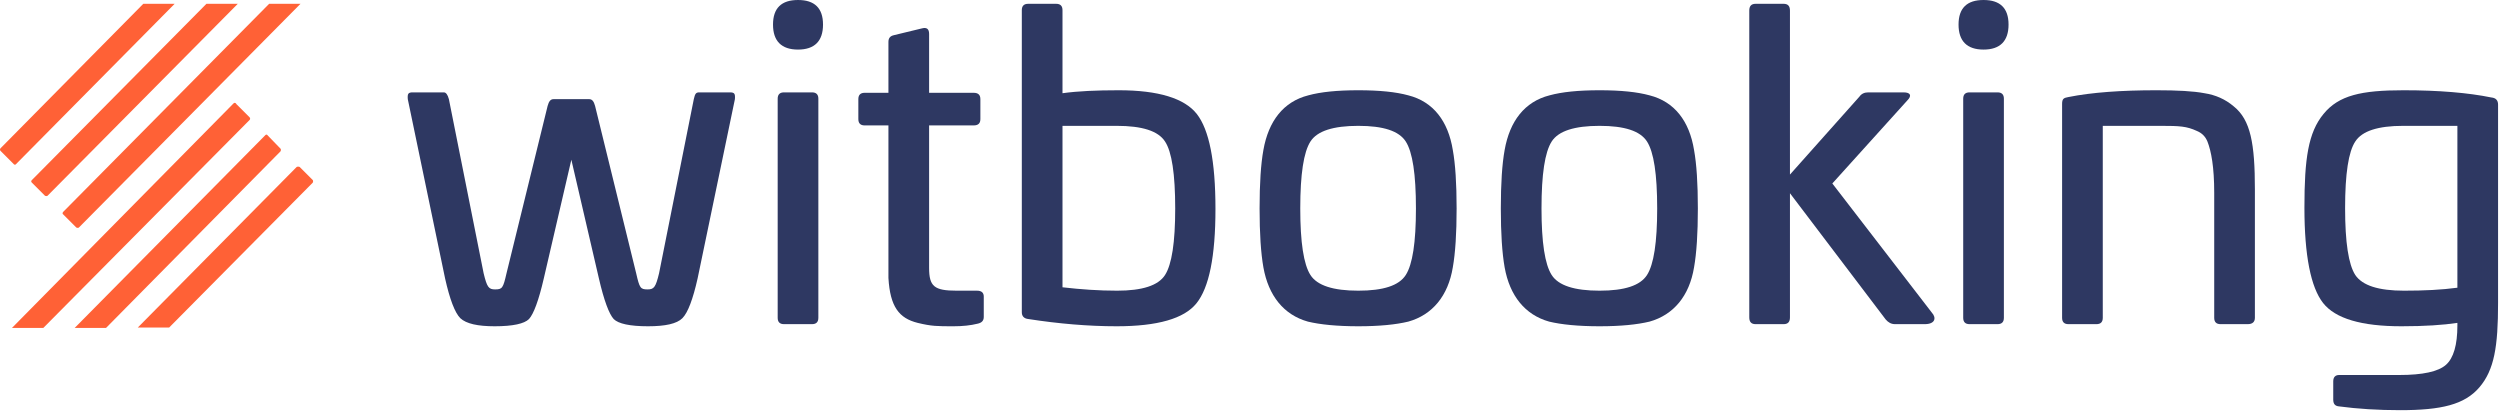
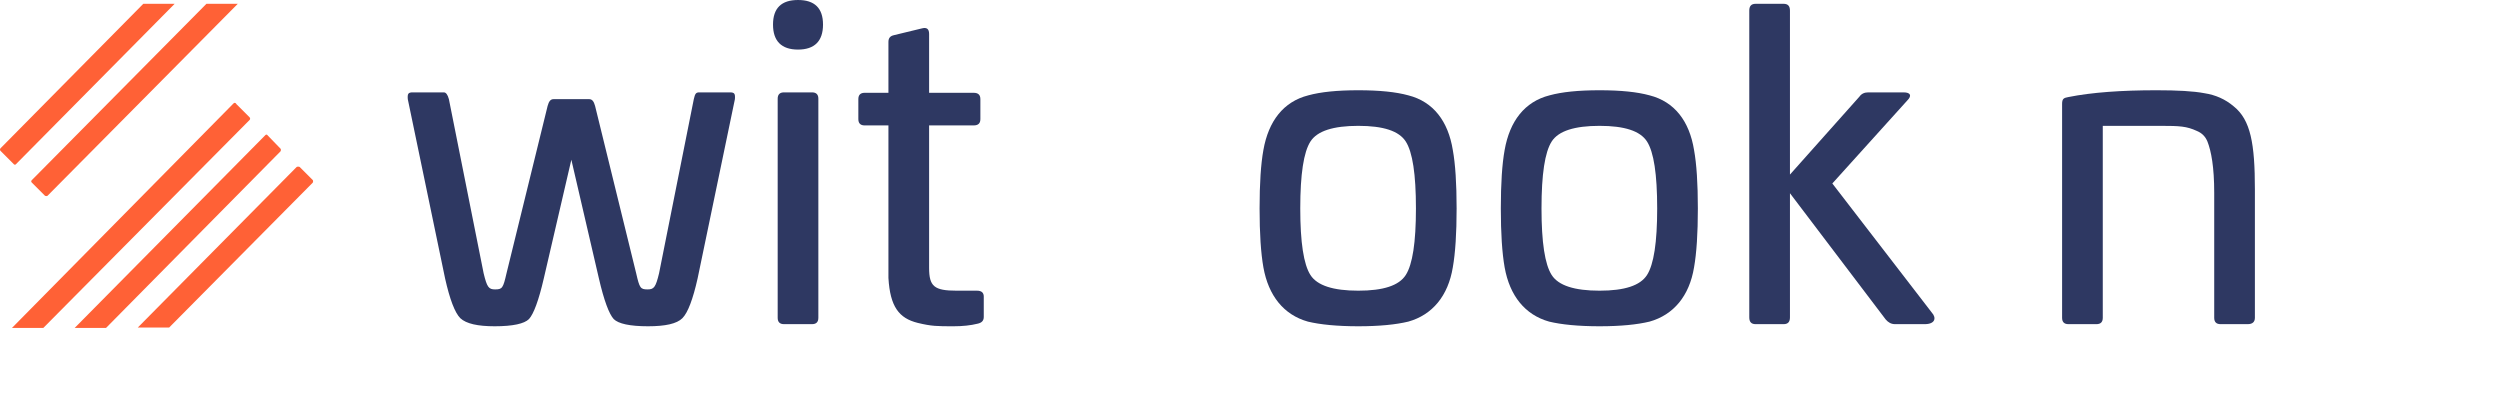
<svg xmlns="http://www.w3.org/2000/svg" width="590" height="97" viewBox="0 0 590 97" fill="none">
  <path d="M55.115 24.4L2.815 77.4H10.215L58.915 28.3C59.015 28.2 59.115 27.9 58.915 27.7L55.815 24.6C55.615 24.2 55.315 24.2 55.115 24.4Z" fill="#FF6136" />
  <path d="M3.715 38.8L41.215 0.9H33.816L0.115 35C0.015 35.1 -0.085 35.4 0.115 35.6L3.215 38.7C3.315 38.9 3.615 38.9 3.715 38.8Z" fill="#FF6136" />
  <path d="M62.615 31.9L17.616 77.4H25.015L66.216 35.7C66.316 35.5 66.316 35.2 66.216 35.1L63.215 32C63.016 31.7 62.816 31.7 62.615 31.9Z" fill="#FF6136" />
  <path d="M70.016 39.4L32.516 77.3H39.916L73.816 43.1C73.915 42.9 73.915 42.6 73.816 42.5L70.716 39.4C70.516 39.3 70.216 39.3 70.016 39.4Z" fill="#FF6136" />
  <path d="M7.515 43.1L10.616 46.2C10.816 46.3 11.116 46.3 11.216 46.2L56.115 0.9H48.715L7.515 42.5C7.315 42.7 7.315 42.9 7.515 43.1Z" fill="#FF6136" />
-   <path d="M14.915 50.6L18.015 53.7C18.215 53.8 18.515 53.8 18.616 53.7L70.915 0.9H63.516L14.915 50C14.716 50.2 14.716 50.5 14.915 50.6Z" fill="#FF6136" />
-   <path d="M567.244 21.3C575.644 21.3 582.544 21.9 587.944 23C589.044 23.1 589.544 23.7 589.544 24.7V71.5C589.544 81.8 588.644 87.3 585.144 91.4C581.644 95.5 576.144 96.8 566.444 96.8C561.244 96.8 556.444 96.5 551.944 95.9C551.044 95.8 550.644 95.3 550.644 94.3V90C550.644 89 551.144 88.5 552.044 88.5H566.244C571.744 88.5 575.444 87.7 577.244 86.1C579.044 84.5 579.944 81.4 579.944 76.8V76.2C576.644 76.7 572.244 77 566.744 77C557.344 77 551.144 75.2 548.244 71.5C545.344 67.8 543.844 60.3 543.844 49C543.844 37.4 544.744 31.3 548.344 26.9C551.944 22.5 557.244 21.3 567.244 21.3ZM579.944 67.9V29.7H567.144C561.244 29.7 557.444 30.9 555.844 33.4C554.244 35.8 553.444 41 553.444 49.1C553.444 57.2 554.244 62.4 555.844 64.9C557.544 67.4 561.344 68.6 567.344 68.6C572.044 68.6 576.244 68.4 579.944 67.9Z" fill="#2E3862" />
  <path d="M508.955 21.3C513.855 21.3 517.655 21.5 520.255 22C522.855 22.4 525.155 23.4 527.155 25.1C531.155 28.3 532.155 33.9 532.155 44.7V75C532.155 76 531.555 76.5 530.455 76.5H524.055C523.055 76.5 522.555 76 522.555 75V45.5C522.555 39.4 521.855 35.7 520.955 33.4C520.455 32.2 519.655 31.4 518.455 30.9C516.055 29.8 514.455 29.7 509.955 29.7H496.255V75C496.255 76 495.755 76.5 494.755 76.5H488.155C487.155 76.5 486.655 76 486.655 75V24.5C486.655 23.2 487.155 23.1 488.155 22.9C493.655 21.8 500.655 21.3 508.955 21.3Z" fill="#2E3862" />
-   <path d="M474.017 5.8C474.017 9.7 472.017 11.7 468.117 11.7C464.217 11.7 462.217 9.7 462.217 5.8C462.217 1.9 464.217 0 468.117 0C472.017 0 474.017 1.9 474.017 5.8ZM464.817 21.8H471.417C472.417 21.8 472.917 22.3 472.917 23.3V75C472.917 76 472.417 76.5 471.417 76.5H464.817C463.817 76.5 463.317 76 463.317 75V23.3C463.317 22.3 463.817 21.8 464.817 21.8Z" fill="#2E3862" />
  <path d="M414.329 0.9H420.929C421.929 0.9 422.429 1.4 422.429 2.5V41.2L438.829 22.8C439.329 22.1 440.029 21.8 440.929 21.8H449.229C450.929 21.8 451.229 22.6 450.129 23.7L432.429 43.3L455.929 73.8C457.029 75 456.729 76.5 454.229 76.5H447.229C446.329 76.5 445.629 76.1 445.029 75.4L422.429 45.6V74.9C422.429 76 421.929 76.5 420.929 76.5H414.329C413.329 76.5 412.829 76 412.829 74.9V2.5C412.829 1.4 413.329 0.9 414.329 0.9Z" fill="#2E3862" />
  <path d="M365.695 22.5C368.595 21.7 372.495 21.3 377.495 21.3C382.495 21.3 386.395 21.7 389.295 22.5C395.195 24 398.695 28.6 399.795 35.4C400.395 38.7 400.695 43.3 400.695 49.2C400.695 55.1 400.395 59.7 399.795 63.1C398.695 69.8 394.995 74.3 389.295 75.9C386.395 76.6 382.495 77 377.495 77C372.495 77 368.495 76.6 365.595 75.9C359.895 74.3 356.295 69.8 355.095 63.1C354.495 59.7 354.195 55.1 354.195 49.2C354.195 43.3 354.495 38.7 355.095 35.4C356.295 28.6 359.795 24 365.695 22.5ZM377.495 29.7C371.595 29.7 367.795 30.9 366.195 33.4C364.595 35.9 363.795 41.1 363.795 49.2C363.795 57.2 364.595 62.4 366.195 64.9C367.795 67.4 371.595 68.6 377.495 68.6C383.395 68.6 387.095 67.4 388.695 64.9C390.295 62.4 391.095 57.2 391.095 49.2C391.095 41.1 390.295 35.9 388.695 33.4C387.095 30.9 383.395 29.7 377.495 29.7Z" fill="#2E3862" />
  <path d="M308.762 22.5C311.662 21.7 315.562 21.3 320.562 21.3C325.562 21.3 329.462 21.7 332.362 22.5C338.262 24 341.762 28.6 342.862 35.4C343.462 38.7 343.762 43.3 343.762 49.2C343.762 55.1 343.462 59.7 342.862 63.1C341.762 69.8 338.062 74.3 332.362 75.9C329.462 76.6 325.562 77 320.562 77C315.562 77 311.562 76.6 308.662 75.9C302.962 74.3 299.362 69.8 298.162 63.1C297.562 59.7 297.262 55.1 297.262 49.2C297.262 43.3 297.562 38.7 298.162 35.4C299.362 28.6 302.862 24 308.762 22.5ZM320.562 29.7C314.662 29.7 310.862 30.9 309.262 33.4C307.662 35.9 306.862 41.1 306.862 49.2C306.862 57.2 307.662 62.4 309.262 64.9C310.862 67.4 314.662 68.6 320.562 68.6C326.462 68.6 330.162 67.4 331.762 64.9C333.362 62.4 334.162 57.2 334.162 49.2C334.162 41.1 333.362 35.9 331.762 33.4C330.162 30.9 326.462 29.7 320.562 29.7Z" fill="#2E3862" />
-   <path d="M242.649 0.9H249.249C250.249 0.9 250.749 1.4 250.749 2.4V22C254.349 21.5 258.749 21.3 264.049 21.3C273.349 21.3 279.549 23.2 282.449 26.9C285.349 30.6 286.849 38 286.849 49.3C286.849 60.5 285.349 67.9 282.349 71.6C279.449 75.2 273.149 77 263.549 77C256.849 77 249.849 76.4 242.749 75.3C241.649 75.2 241.149 74.6 241.149 73.7V2.4C241.149 1.4 241.649 0.9 242.649 0.9ZM263.549 29.7H250.749V67.8C255.049 68.3 259.349 68.6 263.649 68.6C269.549 68.6 273.349 67.4 274.949 64.9C276.549 62.4 277.349 57.2 277.349 49.2C277.349 41.1 276.549 35.8 274.949 33.4C273.349 30.9 269.549 29.7 263.549 29.7Z" fill="#2E3862" />
  <path d="M210.969 8.3L217.569 6.7C218.669 6.4 219.269 6.8 219.269 8V21.9H229.769C230.869 21.9 231.369 22.4 231.369 23.4V28.1C231.369 29.1 230.869 29.6 229.769 29.6H219.269V63.2C219.269 67.6 220.469 68.6 225.769 68.6H230.569C231.669 68.6 232.169 69.1 232.169 70V74.8C232.169 75.7 231.669 76.2 230.669 76.4C229.069 76.8 227.169 77 225.069 77C221.169 77 219.869 77 216.569 76.2C212.169 75.1 210.069 72.4 209.669 65.6V29.6H204.069C203.069 29.6 202.569 29.1 202.569 28.1V23.4C202.569 22.4 203.069 21.9 204.069 21.9H209.669V9.9C209.669 9 210.069 8.5 210.969 8.3Z" fill="#2E3862" />
  <path d="M194.232 5.8C194.232 9.7 192.232 11.7 188.332 11.7C184.432 11.7 182.432 9.7 182.432 5.8C182.432 1.9 184.432 0 188.332 0C192.232 0 194.232 1.9 194.232 5.8ZM185.032 21.8H191.632C192.632 21.8 193.132 22.3 193.132 23.3V75C193.132 76 192.632 76.5 191.632 76.5H185.032C184.032 76.5 183.532 76 183.532 75V23.3C183.532 22.3 184.032 21.8 185.032 21.8Z" fill="#2E3862" />
  <path d="M165.038 21.8H172.238C173.338 21.8 173.538 22.1 173.438 23.4L164.638 65.7C163.538 70.6 162.338 73.8 161.038 75.1C159.738 76.4 157.038 77 152.938 77C148.638 77 145.938 76.4 144.838 75.3C143.738 74.1 142.538 70.9 141.338 65.7L134.838 37.7L128.338 65.7C127.138 70.9 125.938 74.1 124.838 75.3C123.738 76.4 121.038 77 116.738 77C112.738 77 110.038 76.4 108.638 75.1C107.338 73.8 106.138 70.6 105.038 65.7L96.238 23.4C96.138 22.1 96.338 21.8 97.438 21.8H104.738C105.238 21.8 105.638 22.3 105.938 23.4L114.138 64.5C114.938 67.8 115.338 68.3 116.838 68.3C118.538 68.3 118.738 68 119.538 64.5L129.238 25C129.538 23.9 129.938 23.4 130.638 23.4H139.038C139.738 23.4 140.138 23.9 140.438 25L150.138 64.5C150.938 68 151.138 68.3 152.838 68.3C154.338 68.3 154.738 67.8 155.538 64.5L163.738 23.4C164.038 22.1 164.238 21.8 165.038 21.8Z" fill="#2E3862" />
</svg>